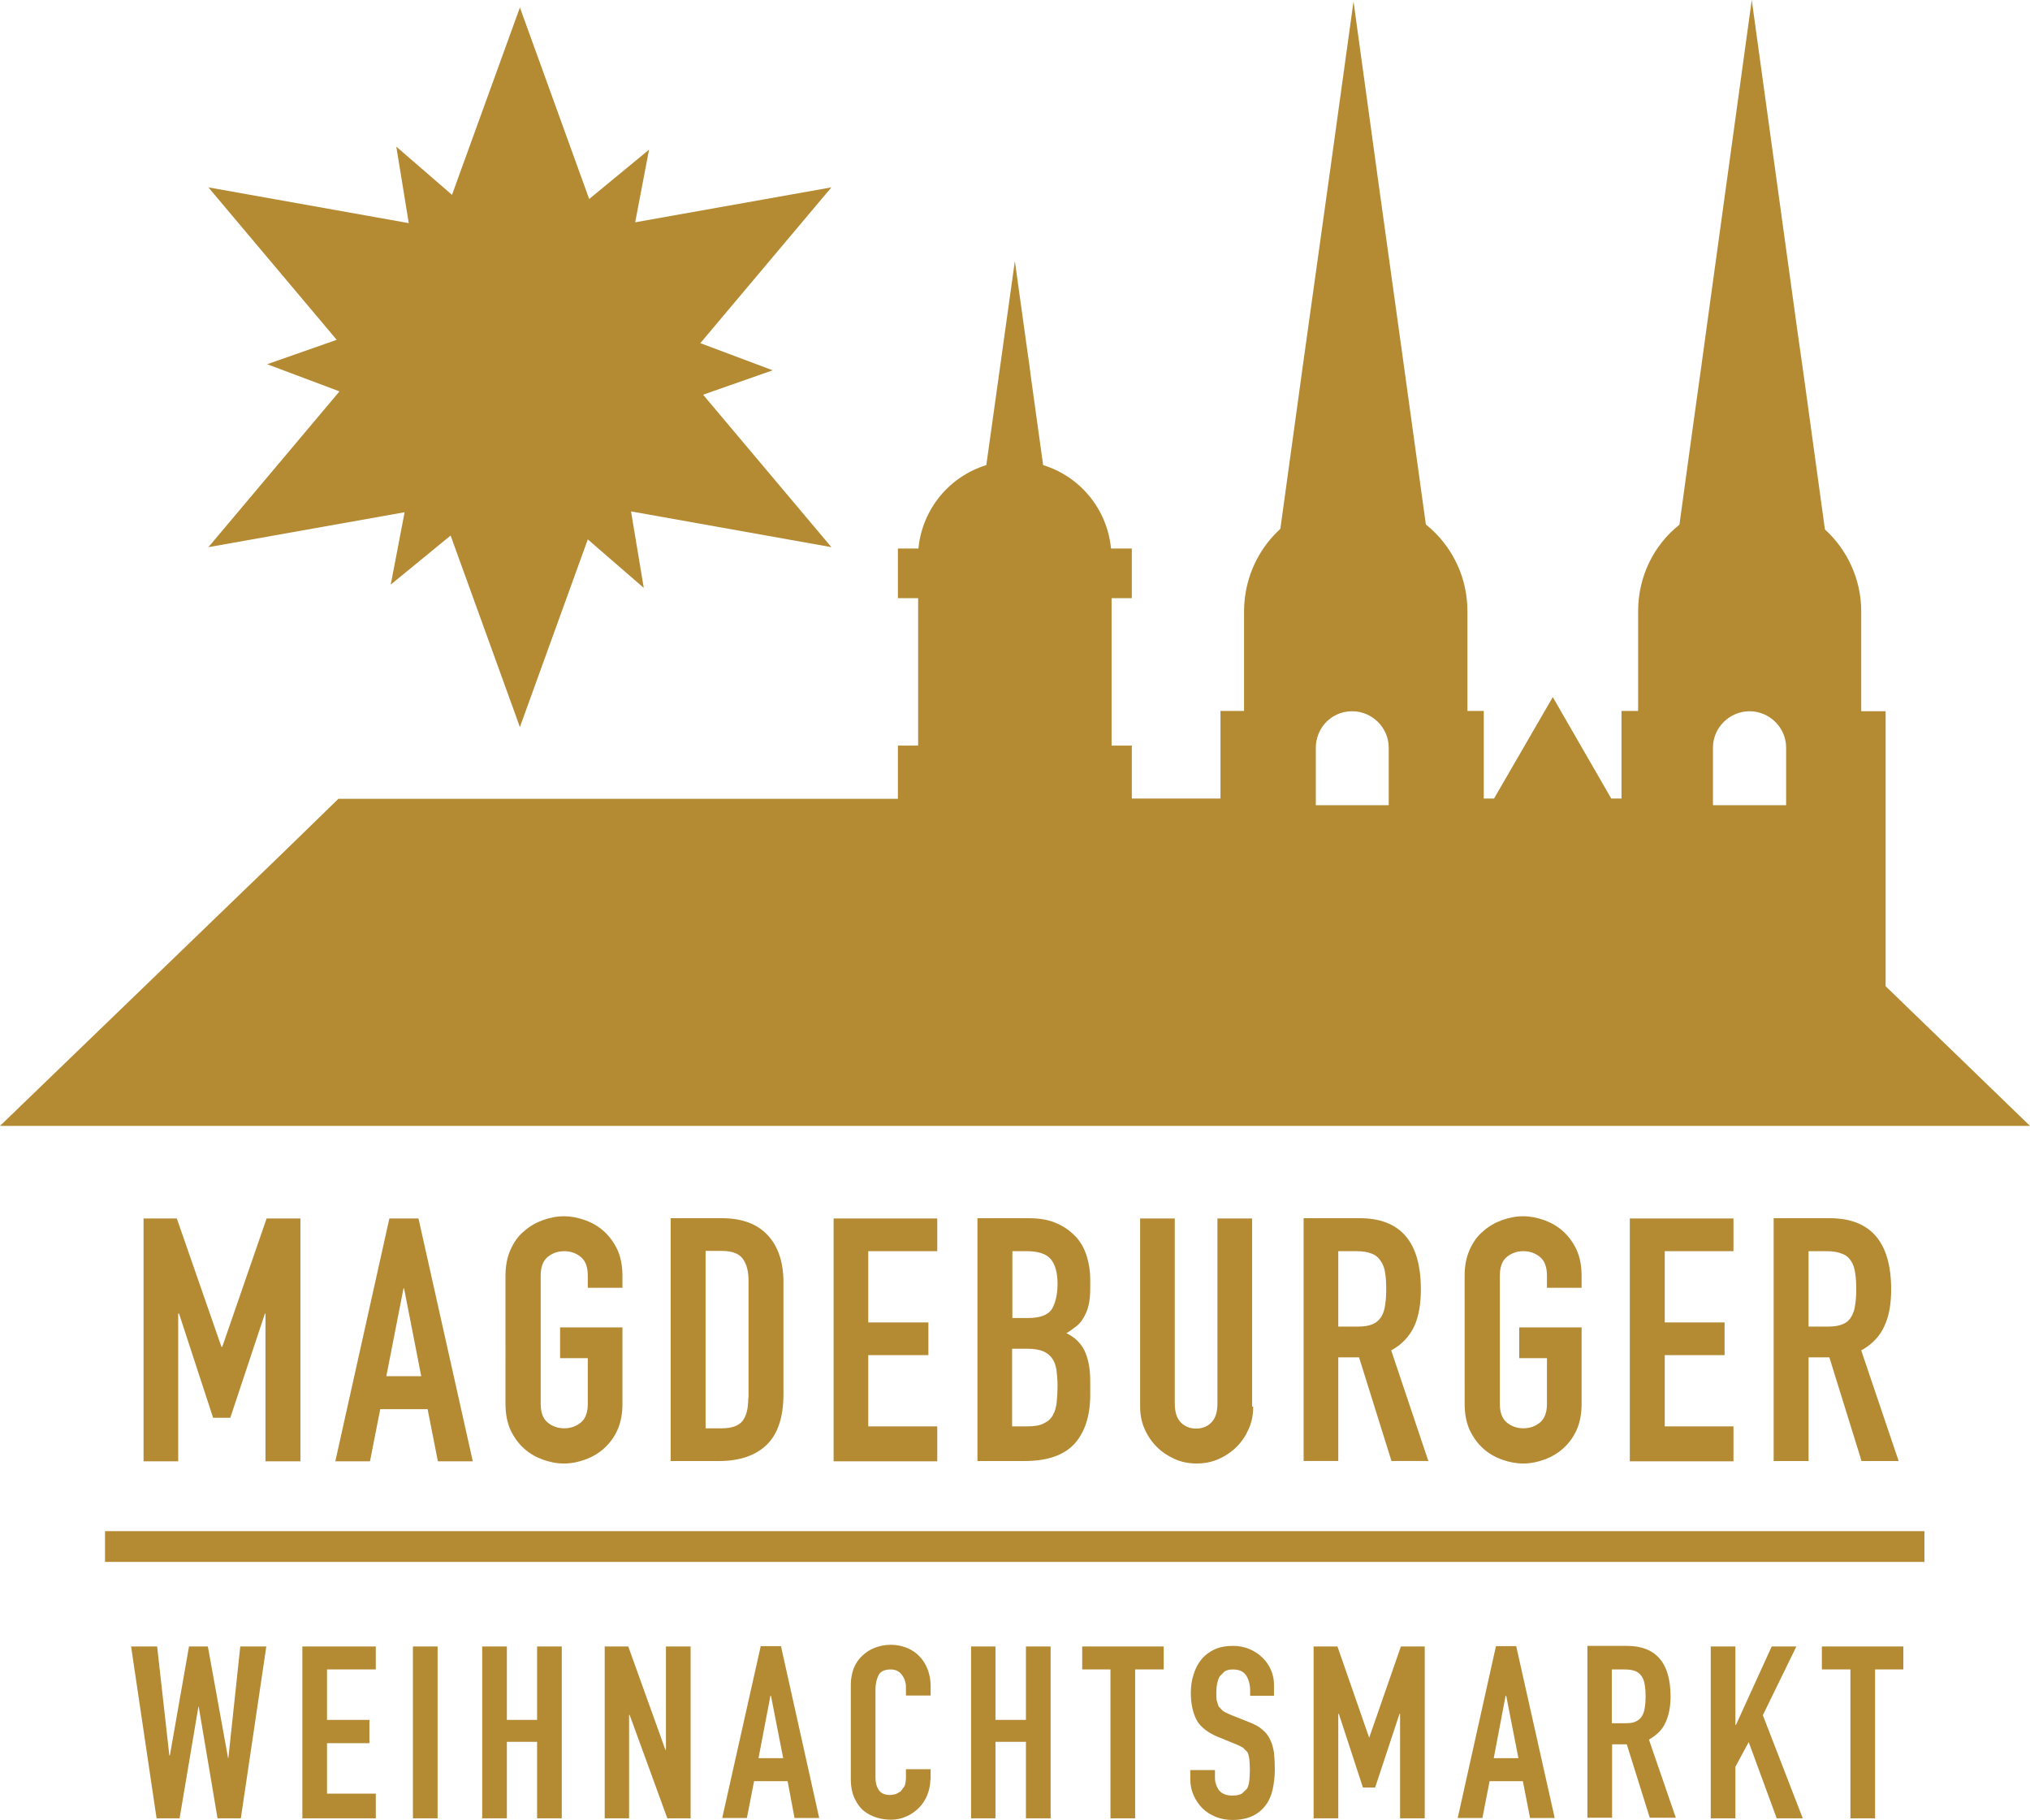
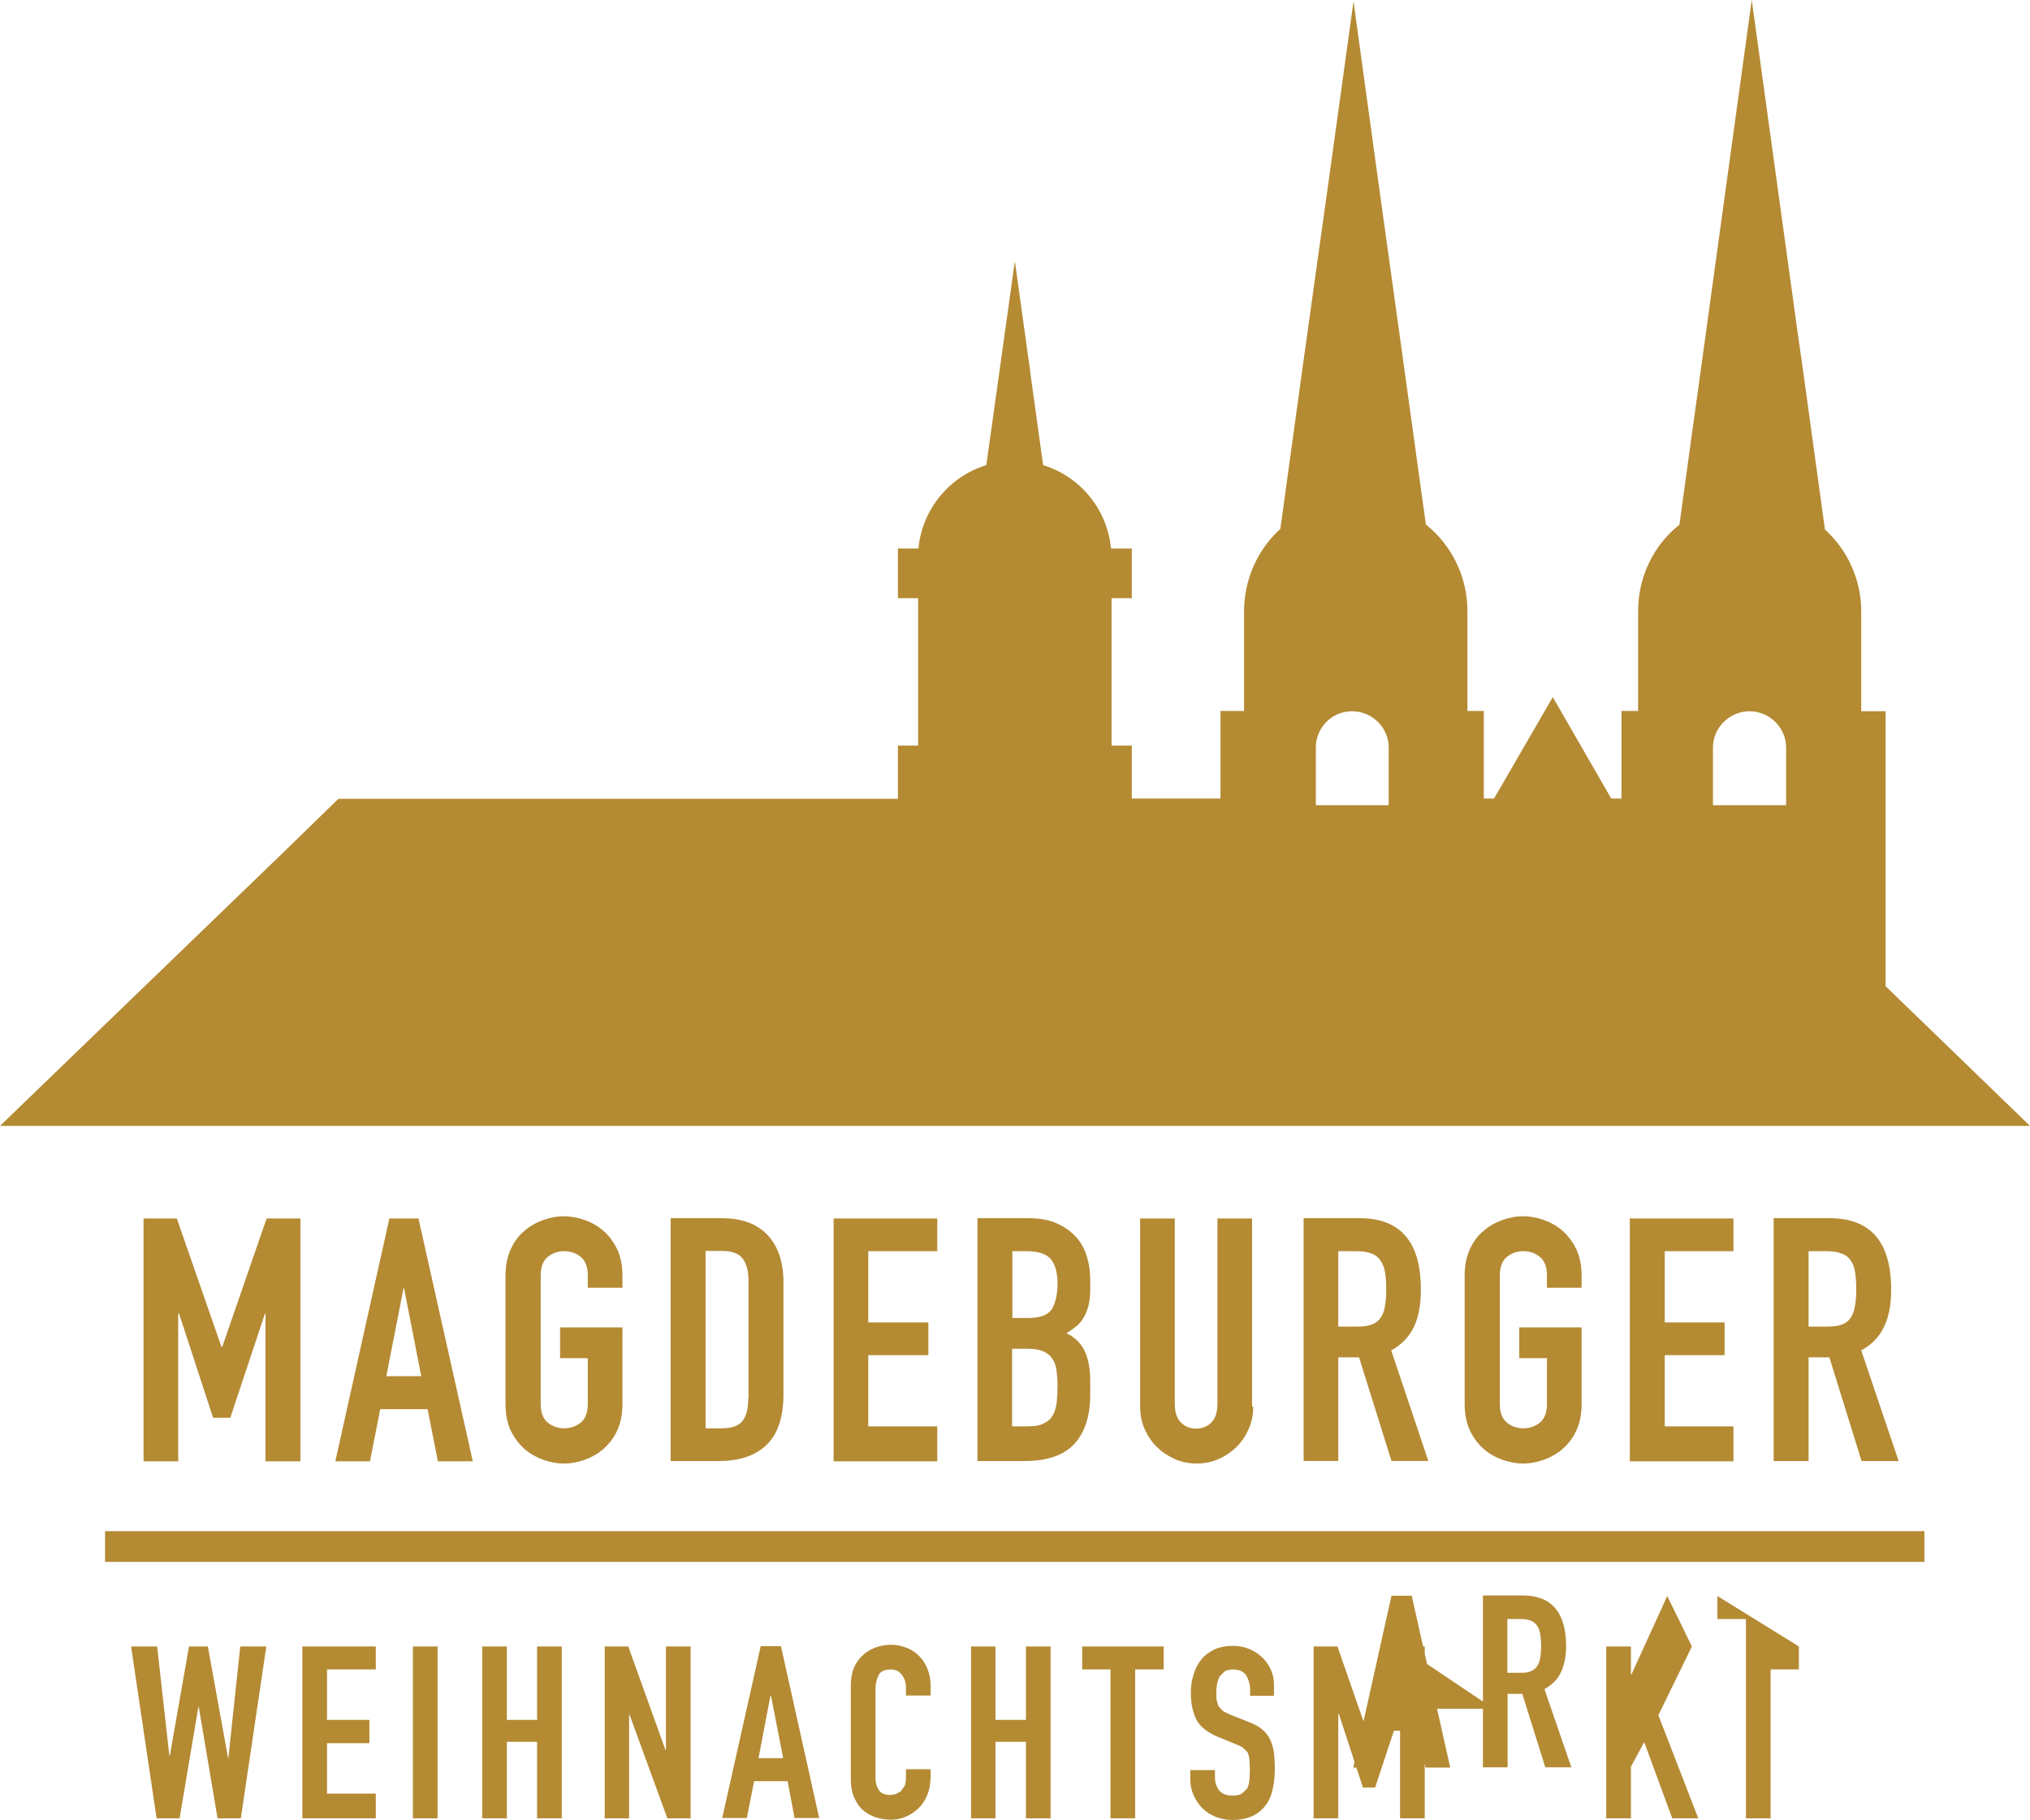
<svg xmlns="http://www.w3.org/2000/svg" xml:space="preserve" baseProfile="tiny" version="1.2" viewBox="0 0 732.5 656.5">
-   <path fill="#B48A33" d="M51.8 439.6h12l16.1 46.3h.3l16-46.3h12.2v87.6H95.8v-53.3h-.2l-12.5 37.6h-6.2l-12.3-37.6h-.3v53.3H51.8zm87.6 56.9 6.2-31.7h.2l6.2 31.7zm11.6-56.9h-10.5L121 527.2h12.5l3.7-18.8h17.1l3.7 18.8h12.6zm31.4 20.6q0-5.25 1.8-9.3c1.2-2.7 2.8-5 4.9-6.7 2-1.8 4.3-3.1 6.8-4s5-1.4 7.6-1.4c2.5 0 5.1.5 7.6 1.4s4.8 2.2 6.8 4 3.6 4 4.9 6.7q1.8 4.05 1.8 9.3v4.4h-12.5v-4.4c0-3-.8-5.3-2.5-6.7q-2.55-2.1-6-2.1t-6 2.1c-1.7 1.4-2.5 3.7-2.5 6.7v46.3c0 3 .8 5.3 2.5 6.7q2.55 2.1 6 2.1t6-2.1c1.7-1.4 2.5-3.7 2.5-6.7V490h-10v-11.1h22.5v27.6c0 3.6-.6 6.7-1.8 9.4s-2.9 4.9-4.9 6.7-4.3 3.1-6.8 4-5 1.4-7.6 1.4-5.1-.5-7.6-1.4-4.8-2.2-6.8-4-3.6-4-4.9-6.7c-1.2-2.7-1.8-5.8-1.8-9.4zm87.6 44.2c0 3.8-.7 6.5-2.1 8.3-1.5 1.8-4 2.6-7.5 2.6h-5.8v-64h5.8c3.7 0 6.2.9 7.6 2.8s2.1 4.5 2.1 8v42.3zm6.9-58.9c-3.8-4-9.3-6-16.4-6H242v87.6h17.5c7.4 0 13.2-2 17.2-5.9s6-10 6-18.2v-40.9c-.1-7-2-12.6-5.8-16.6m23.9-5.9h37.4v11.8h-24.9v25.7H335v11.8h-21.7v25.7h24.9v12.6h-37.4zm75.9 73.9c-1.5.8-3.4 1.1-6 1.1h-5.5v-28h5.6c2.3 0 4.1.3 5.6.9 1.4.6 2.4 1.4 3.2 2.5s1.3 2.4 1.6 4.1c.2 1.7.4 3.6.4 5.8q0 3.15-.3 6c-.2 1.8-.6 3.3-1.4 4.7-.6 1.1-1.5 2-2.5 2.5-.2.1-.5.3-.7.4m-11.4-62.1h5.2c4.2 0 7.1 1 8.7 2.9 1.6 2 2.4 4.9 2.4 8.9s-.8 7-2.1 9.2c-1.5 2.1-4.3 3.1-8.5 3.1h-5.7zm25.8 23.8c.7-1.2 1.3-2.6 1.7-4.3s.6-3.6.6-6.1v-3.1c0-2.9-.4-5.7-1.2-8.3-.8-2.7-2.1-5.1-3.9-7.1-1.9-2-4.1-3.7-6.9-4.9-2.8-1.3-6.2-1.9-10.4-1.9h-18.3v87.6h17.1c7.9 0 13.8-2 17.5-5.8l.4-.4c3.7-4.1 5.7-10 5.7-17.7v-5c0-4.6-.8-8.3-2.1-11-1.4-2.7-3.5-4.8-6.5-6.2 1.5-.9 2.6-1.8 3.7-2.6 1-.8 1.9-1.9 2.6-3.2m61.1 32.3c0 2.9-.5 5.5-1.6 8s-2.5 4.6-4.4 6.5c-1.8 1.8-4 3.3-6.5 4.4s-5.1 1.6-7.9 1.6-5.4-.5-7.9-1.6c-2.4-1.1-4.6-2.5-6.5-4.4-1.8-1.8-3.3-4-4.4-6.5s-1.6-5.1-1.6-8v-67.9h12.5v66.7c0 3.1.7 5.4 2.2 6.9s3.3 2.2 5.5 2.2 4.1-.7 5.5-2.2c1.5-1.5 2.2-3.8 2.2-6.9v-66.7h12.5v67.9zm47.6-36.7c-.2 1.8-.7 3.1-1.4 4.3-.8 1.2-1.8 2.1-3 2.6-1.4.6-3.1.9-5.3.9h-7.2v-27.2h6.5c2.3 0 4.2.3 5.6.9 1.4.5 2.4 1.4 3.2 2.6s1.4 2.6 1.6 4.3c.3 1.7.4 3.6.4 5.9 0 2.1-.1 4.1-.4 5.7m2.2 16.4c4-2.2 6.7-5.2 8.4-8.9 1.6-3.6 2.3-8 2.3-13.1 0-17.1-7.3-25.7-22.1-25.7h-20.2v87.6h12.5v-37.4h7.5l11.7 37.4h13.3zm26.5-27q0-5.25 1.8-9.3c1.2-2.7 2.8-5 4.9-6.7 2-1.8 4.3-3.1 6.8-4s5-1.4 7.6-1.4c2.5 0 5.1.5 7.6 1.4s4.8 2.2 6.8 4 3.6 4 4.9 6.7q1.8 4.05 1.8 9.3v4.4h-12.5v-4.4c0-3-.8-5.3-2.5-6.7q-2.55-2.1-6-2.1t-6 2.1c-1.7 1.4-2.5 3.7-2.5 6.7v46.3c0 3 .8 5.3 2.5 6.7q2.55 2.1 6 2.1t6-2.1c1.7-1.4 2.5-3.7 2.5-6.7V490h-10v-11.1h22.5v27.6c0 3.6-.6 6.7-1.8 9.4s-2.9 4.9-4.9 6.7-4.3 3.1-6.8 4-5 1.4-7.6 1.4c-2.5 0-5.1-.5-7.6-1.4s-4.8-2.2-6.8-4-3.6-4-4.9-6.7c-1.2-2.7-1.8-5.8-1.8-9.4zm59.6-20.6h37.4v11.8h-24.8v25.7h21.6v11.8h-21.6v25.7h24.8v12.6h-37.4zm81.3 31.2c-.2 1.8-.7 3.1-1.4 4.3s-1.7 2.1-3 2.6c-1.3.6-3 .9-5.3.9h-7.1v-27.2h6.5c2.2 0 4.1.3 5.5.9 1.5.5 2.5 1.4 3.3 2.6s1.3 2.6 1.5 4.3c.3 1.7.4 3.6.4 5.9 0 2.1-.1 4.1-.4 5.7m13.6 50.1-11.4-33.7c4-2.2 6.8-5.2 8.4-8.9 1.7-3.6 2.4-8 2.4-13.1 0-17.1-7.4-25.7-22.2-25.7H640v87.6h12.6v-37.4h7.5l11 35.4.6 2h13.4zM86.7 594l-4.3 40.3h-.1L75 594h-6.8l-6.9 39.3h-.2L56.7 594h-9.4l9.2 62h8.3l6.8-40.3h.1l6.8 40.3h8.4l9.2-62zm22.4 0v62h26.5v-8.9H118v-18.2h15.3v-8.4H118v-18.2h17.6V594zm39.9 0h8.9v62H149zm44.8 0v26.5h-10.9V594H174v62h8.9v-27.6h10.9V656h8.9v-62zm46.5 0v37.3h-.2L226.7 594h-8.5v62h8.8v-37.3h.2l13.6 37.3h8.4v-62zm37.7 17.8h.2l4.4 22.5h-8.9zm-3.5-17.9-13.9 62h8.9l2.6-13.3h12.1l2.5 13.3h8.9l-13.8-62zm61.2 48.2c0 1.9-.4 3.7-1.1 5.5-.7 1.7-1.7 3.3-3 4.6s-2.8 2.4-4.5 3.1c-1.7.8-3.6 1.2-5.5 1.2-1.7 0-3.4-.2-5.1-.7s-3.3-1.3-4.7-2.4-2.5-2.6-3.4-4.5-1.4-4.2-1.4-7.1v-34.1c0-2 .4-3.9 1-5.7.7-1.7 1.7-3.3 3-4.5 1.3-1.3 2.8-2.3 4.6-3s3.7-1.1 5.9-1.1c2 0 3.9.4 5.7 1.1 1.7.7 3.3 1.7 4.5 3 1.3 1.3 2.3 2.9 3 4.7s1.1 3.8 1.1 6v3.5h-8.9v-3q0-2.55-1.5-4.5c-1-1.3-2.3-1.9-4-1.9-2.2 0-3.7.7-4.4 2.1s-1.1 3.1-1.1 5.2v31.7q0 2.7 1.2 4.5t4.2 1.8l1.9-.3 1.8-1 1.4-1.9c.3-.8.5-1.8.5-3.1v-3h8.9v3.8zm34.5-48.1v26.5h-11V594h-8.8v62h8.8v-27.6h11V656h8.9v-62zm20.3 0v8.3h10.2V656h8.9v-53.7h10.3V594zm69.5 17.8h-8.9v-2c0-2-.5-3.8-1.4-5.3-1-1.5-2.6-2.2-4.8-2.2-1.2 0-2.2.2-3 .7l-1.8 1.8c-.4.7-.7 1.6-.9 2.5q-.3 1.5-.3 3c0 1.2 0 2.2.1 3.1l.7 2.2 1.5 1.6c.7.5 1.6.9 2.7 1.4l6.8 2.7c2 .8 3.6 1.6 4.8 2.7 1.2 1 2.2 2.2 2.8 3.6.7 1.4 1.1 2.9 1.4 4.7.2 1.8.3 3.8.3 6.1 0 2.6-.3 5-.8 7.3-.5 2.2-1.4 4.2-2.6 5.7-1.2 1.6-2.8 2.9-4.7 3.8-2 .9-4.4 1.4-7.2 1.4-2.1 0-4.2-.4-6-1.1-1.9-.8-3.5-1.8-4.8-3.1s-2.4-2.9-3.2-4.7-1.2-3.7-1.2-5.8v-3.3h8.9v2.8c0 1.6.5 3.1 1.4 4.4 1 1.3 2.6 2 4.8 2 1.5 0 2.7-.2 3.5-.7l1.9-1.8c.4-.8.7-1.8.8-2.9.1-1.2.2-2.4.2-3.8 0-1.6-.1-3-.2-4s-.4-1.9-.7-2.5l-1.6-1.6c-.7-.4-1.5-.8-2.7-1.3l-6.4-2.6c-3.8-1.6-6.4-3.7-7.7-6.2-1.3-2.6-2-5.8-2-9.7 0-2.3.3-4.5 1-6.6.6-2.1 1.6-3.9 2.8-5.4s2.8-2.7 4.7-3.6 4.2-1.3 6.7-1.3c2.2 0 4.2.4 6.1 1.2 1.8.8 3.4 1.9 4.7 3.2q1.95 1.95 3 4.5c.7 1.7 1 3.4 1 5.1v4zm45.5-17.8-11.4 32.8h-.1L482.6 594H474v62h8.9v-37.7h.2l8.7 26.6h4.4l8.8-26.6h.2V656h8.9v-62zm37.7 18.2.1-.4h.2l.1.5 4.3 22H539zm-3.4-18.3-3.5 15.7-10.3 46.3h8.9l2.6-13.3h12l2.6 13.3h8.9l-9.1-40.6-4.8-21.4zm41.8 8.4h4.6c1.7 0 2.9.2 3.9.6s1.8 1.1 2.3 1.9c.6.9.9 1.9 1.1 3.1s.3 2.5.3 4.1-.1 2.9-.3 4.1c-.2 1.3-.5 2.2-1 3s-1.2 1.5-2.1 1.9c-.9.5-2.1.7-3.7.7h-5.1zm14.7 29.1-1.3-3.8c2.8-1.6 4.9-3.6 6-6.2q1.8-3.9 1.8-9.3c0-12.2-5.3-18.3-15.7-18.3h-14.3v62h8.9v-26.5h5.3l8.3 26.5h9.4zm43-37.4-12.9 28.3h-.2V594h-8.9v62h8.9v-18.6l4.8-8.9 10.1 27.5h9.4l-14.4-37.2 12.1-24.8zm18.1 0v8.3h10.3V656h8.9v-53.7h10.2V594zM37.9 552.4h656.5v11.1H37.9zm580.2-282.7c0-7.2 6-13.1 13.2-13.1s13.2 5.9 13.2 13.1v20.8h-26.4zm-130.2-13.1c7.2 0 13.2 5.9 13.2 13.1v20.8h-26.3v-20.8c0-3.2 1.2-6.2 3.1-8.5 2.5-2.9 6-4.6 10-4.6m192.5 99.2v-99.2h-8.8v-36c0-11.7-5.1-22.3-13.1-29.6l-6.7-48.7-1.5-10.8-1.7-11.9L632.1 0l-14.9 108.1-3.2 23.3-3.6 25.9-4.4 32c-9.2 7.3-14.9 18.6-14.9 31.2v36h-6v31.6h-3.7l-21.1-36.6-21.2 36.6h-3.7v-31.6h-5.9v-36c0-11.6-4.9-22-12.7-29.3-.8-.7-1.6-1.4-2.3-2l-8-57.8-9.3-66.9-8.8-64-8 57.8-10.2 73-8.2 59.5c-6.9 6.3-11.6 15-12.8 24.9-.2 1.6-.3 3.1-.3 4.8v36h-8.5v31.6h-32V269h-7.3v-53.2h7.3v-17.9h-7.5c-1.4-14.3-11.2-26-24.5-30.1l-4.5-32.4v-.1l-.5-3.9-.4-2.7-4.8-34.5-5.2 37.2-5.1 36.4c-13.3 4.1-23.1 15.8-24.5 30.1H324v17.9h7.3V269H324v19.2H122.1l-19 18.5L0 406.2h732.5z" />
-   <path fill="#B48A33" d="M163.1 70.3 143 52.9l4.5 27.6-72.3-12.9 46.3 55-25.1 8.8 26.1 9.8-47.3 56.2 70.8-12.6-5 26.1 21.6-17.7 25 69.1 24.5-67.7 20.2 17.5-4.6-27.6 72.3 12.9-46.3-55 25.1-8.8-26.1-9.8L300 67.6l-70.8 12.6 5-26.2-21.6 17.8-25-69.1z" />
+   <path fill="#B48A33" d="M51.8 439.6h12l16.1 46.3h.3l16-46.3h12.2v87.6H95.8v-53.3h-.2l-12.5 37.6h-6.2l-12.3-37.6h-.3v53.3H51.8zm87.6 56.9 6.2-31.7h.2l6.2 31.7zm11.6-56.9h-10.5L121 527.2h12.5l3.7-18.8h17.1l3.7 18.8h12.6zm31.4 20.6q0-5.25 1.8-9.3c1.2-2.7 2.8-5 4.9-6.7 2-1.8 4.3-3.1 6.8-4s5-1.4 7.6-1.4c2.5 0 5.1.5 7.6 1.4s4.8 2.2 6.8 4 3.6 4 4.9 6.7q1.8 4.05 1.8 9.3v4.4h-12.5v-4.4c0-3-.8-5.3-2.5-6.7q-2.55-2.1-6-2.1t-6 2.1c-1.7 1.4-2.5 3.7-2.5 6.7v46.3c0 3 .8 5.3 2.5 6.7q2.55 2.1 6 2.1t6-2.1c1.7-1.4 2.5-3.7 2.5-6.7V490h-10v-11.1h22.5v27.6c0 3.6-.6 6.7-1.8 9.4s-2.9 4.9-4.9 6.7-4.3 3.1-6.8 4-5 1.4-7.6 1.4-5.1-.5-7.6-1.4-4.8-2.2-6.8-4-3.6-4-4.9-6.7c-1.2-2.7-1.8-5.8-1.8-9.4zm87.6 44.2c0 3.8-.7 6.5-2.1 8.3-1.5 1.8-4 2.6-7.5 2.6h-5.8v-64h5.8c3.7 0 6.2.9 7.6 2.8s2.1 4.5 2.1 8v42.3zm6.9-58.9c-3.8-4-9.3-6-16.4-6H242v87.6h17.5c7.4 0 13.2-2 17.2-5.9s6-10 6-18.2v-40.9c-.1-7-2-12.6-5.8-16.6m23.9-5.9h37.4v11.8h-24.9v25.7H335v11.8h-21.7v25.7h24.9v12.6h-37.4zm75.9 73.9c-1.5.8-3.4 1.1-6 1.1h-5.5v-28h5.6c2.3 0 4.1.3 5.6.9 1.4.6 2.4 1.4 3.2 2.5s1.3 2.4 1.6 4.1c.2 1.7.4 3.6.4 5.8q0 3.15-.3 6c-.2 1.8-.6 3.3-1.4 4.7-.6 1.1-1.5 2-2.5 2.5-.2.1-.5.3-.7.4m-11.4-62.1h5.2c4.2 0 7.1 1 8.7 2.9 1.6 2 2.4 4.9 2.4 8.9s-.8 7-2.1 9.2c-1.5 2.1-4.3 3.1-8.5 3.1h-5.7zm25.8 23.8c.7-1.2 1.3-2.6 1.7-4.3s.6-3.6.6-6.1v-3.1c0-2.9-.4-5.7-1.2-8.3-.8-2.7-2.1-5.1-3.9-7.1-1.9-2-4.1-3.7-6.9-4.9-2.8-1.3-6.2-1.9-10.4-1.9h-18.3v87.6h17.1c7.9 0 13.8-2 17.5-5.8l.4-.4c3.7-4.1 5.7-10 5.7-17.7v-5c0-4.6-.8-8.3-2.1-11-1.4-2.7-3.5-4.8-6.5-6.2 1.5-.9 2.6-1.8 3.7-2.6 1-.8 1.9-1.9 2.6-3.2m61.1 32.3c0 2.9-.5 5.5-1.6 8s-2.5 4.6-4.4 6.5c-1.8 1.8-4 3.3-6.5 4.4s-5.1 1.6-7.9 1.6-5.4-.5-7.9-1.6c-2.4-1.1-4.6-2.5-6.5-4.4-1.8-1.8-3.3-4-4.4-6.5s-1.6-5.1-1.6-8v-67.9h12.5v66.7c0 3.1.7 5.4 2.2 6.9s3.3 2.2 5.5 2.2 4.1-.7 5.5-2.2c1.5-1.5 2.2-3.8 2.2-6.9v-66.7h12.5v67.9zm47.6-36.7c-.2 1.8-.7 3.1-1.4 4.3-.8 1.2-1.8 2.1-3 2.6-1.4.6-3.1.9-5.3.9h-7.2v-27.2h6.5c2.3 0 4.2.3 5.6.9 1.4.5 2.4 1.4 3.2 2.6s1.4 2.6 1.6 4.3c.3 1.7.4 3.6.4 5.9 0 2.1-.1 4.1-.4 5.7m2.2 16.4c4-2.2 6.7-5.2 8.4-8.9 1.6-3.6 2.3-8 2.3-13.1 0-17.1-7.3-25.7-22.1-25.7h-20.2v87.6h12.5v-37.4h7.5l11.7 37.4h13.3zm26.5-27q0-5.25 1.8-9.3c1.2-2.7 2.8-5 4.9-6.7 2-1.8 4.3-3.1 6.8-4s5-1.4 7.6-1.4c2.5 0 5.1.5 7.6 1.4s4.8 2.2 6.8 4 3.6 4 4.9 6.7q1.8 4.05 1.8 9.3v4.4h-12.5v-4.4c0-3-.8-5.3-2.5-6.7q-2.55-2.1-6-2.1t-6 2.1c-1.7 1.4-2.5 3.7-2.5 6.7v46.3c0 3 .8 5.3 2.5 6.7q2.55 2.1 6 2.1t6-2.1c1.7-1.4 2.5-3.7 2.5-6.7V490h-10v-11.1h22.5v27.6c0 3.6-.6 6.7-1.8 9.4s-2.9 4.9-4.9 6.7-4.3 3.1-6.8 4-5 1.4-7.6 1.4c-2.5 0-5.1-.5-7.6-1.4s-4.8-2.2-6.8-4-3.6-4-4.9-6.7c-1.2-2.7-1.8-5.8-1.8-9.4zm59.6-20.6h37.4v11.8h-24.8v25.7h21.6v11.8h-21.6v25.7h24.8v12.6h-37.4zm81.3 31.2c-.2 1.8-.7 3.1-1.4 4.3s-1.7 2.1-3 2.6c-1.3.6-3 .9-5.3.9h-7.1v-27.2h6.5c2.2 0 4.1.3 5.5.9 1.5.5 2.5 1.4 3.3 2.6s1.3 2.6 1.5 4.3c.3 1.7.4 3.6.4 5.9 0 2.1-.1 4.1-.4 5.7m13.6 50.1-11.4-33.7c4-2.2 6.8-5.2 8.4-8.9 1.7-3.6 2.4-8 2.4-13.1 0-17.1-7.4-25.7-22.2-25.7H640v87.6h12.6v-37.4h7.5l11 35.4.6 2h13.4zM86.7 594l-4.3 40.3h-.1L75 594h-6.8l-6.9 39.3h-.2L56.7 594h-9.4l9.2 62h8.3l6.8-40.3h.1l6.8 40.3h8.4l9.2-62zm22.4 0v62h26.5v-8.9H118v-18.2h15.3v-8.4H118v-18.2h17.6V594zm39.9 0h8.9v62H149zm44.8 0v26.5h-10.9V594H174v62h8.9v-27.6h10.9V656h8.9v-62zm46.5 0v37.3h-.2L226.7 594h-8.5v62h8.8v-37.3h.2l13.6 37.3h8.4v-62zm37.7 17.8h.2l4.4 22.5h-8.9zm-3.5-17.9-13.9 62h8.9l2.6-13.3h12.1l2.5 13.3h8.9l-13.8-62zm61.2 48.2c0 1.9-.4 3.7-1.1 5.5-.7 1.7-1.7 3.3-3 4.6s-2.8 2.4-4.5 3.1c-1.7.8-3.6 1.2-5.5 1.2-1.7 0-3.4-.2-5.1-.7s-3.3-1.3-4.7-2.4-2.5-2.6-3.4-4.5-1.4-4.2-1.4-7.1v-34.1c0-2 .4-3.9 1-5.7.7-1.7 1.7-3.3 3-4.5 1.3-1.3 2.8-2.3 4.6-3s3.7-1.1 5.9-1.1c2 0 3.9.4 5.7 1.1 1.7.7 3.3 1.7 4.5 3 1.3 1.3 2.3 2.9 3 4.7s1.1 3.8 1.1 6v3.5h-8.9v-3q0-2.55-1.5-4.5c-1-1.3-2.3-1.9-4-1.9-2.2 0-3.7.7-4.4 2.1s-1.1 3.1-1.1 5.2v31.7q0 2.7 1.2 4.5t4.2 1.8l1.9-.3 1.8-1 1.4-1.9c.3-.8.5-1.8.5-3.1v-3h8.9v3.8zm34.5-48.1v26.5h-11V594h-8.8v62h8.8v-27.6h11V656h8.9v-62zm20.3 0v8.3h10.2V656h8.9v-53.7h10.3V594zm69.5 17.8h-8.9v-2c0-2-.5-3.8-1.4-5.3-1-1.5-2.6-2.2-4.8-2.2-1.2 0-2.2.2-3 .7l-1.8 1.8c-.4.7-.7 1.6-.9 2.5q-.3 1.5-.3 3c0 1.2 0 2.2.1 3.1l.7 2.2 1.5 1.6c.7.5 1.6.9 2.7 1.4l6.8 2.7c2 .8 3.6 1.6 4.8 2.7 1.2 1 2.2 2.2 2.8 3.6.7 1.4 1.1 2.9 1.4 4.7.2 1.8.3 3.8.3 6.1 0 2.6-.3 5-.8 7.3-.5 2.2-1.4 4.2-2.6 5.7-1.2 1.6-2.8 2.9-4.7 3.8-2 .9-4.4 1.4-7.2 1.4-2.1 0-4.2-.4-6-1.1-1.9-.8-3.5-1.8-4.8-3.1s-2.4-2.9-3.2-4.7-1.2-3.7-1.2-5.8v-3.3h8.9v2.8c0 1.6.5 3.1 1.4 4.4 1 1.3 2.6 2 4.8 2 1.5 0 2.7-.2 3.5-.7l1.9-1.8c.4-.8.7-1.8.8-2.9.1-1.2.2-2.4.2-3.8 0-1.6-.1-3-.2-4s-.4-1.9-.7-2.5l-1.6-1.6c-.7-.4-1.5-.8-2.7-1.3l-6.4-2.6c-3.8-1.6-6.4-3.7-7.7-6.2-1.3-2.6-2-5.8-2-9.7 0-2.3.3-4.5 1-6.6.6-2.1 1.6-3.9 2.8-5.4s2.8-2.7 4.7-3.6 4.2-1.3 6.7-1.3c2.2 0 4.2.4 6.1 1.2 1.8.8 3.4 1.9 4.7 3.2q1.95 1.95 3 4.5c.7 1.7 1 3.4 1 5.1v4zm45.5-17.8-11.4 32.8h-.1L482.6 594H474v62h8.9v-37.7h.2l8.7 26.6h4.4l8.8-26.6h.2V656h8.9v-62zh.2l.1.5 4.3 22H539zm-3.4-18.3-3.5 15.7-10.3 46.3h8.9l2.6-13.3h12l2.6 13.3h8.9l-9.1-40.6-4.8-21.4zm41.8 8.4h4.6c1.7 0 2.9.2 3.9.6s1.8 1.1 2.3 1.9c.6.9.9 1.9 1.1 3.1s.3 2.5.3 4.1-.1 2.9-.3 4.1c-.2 1.3-.5 2.2-1 3s-1.2 1.5-2.1 1.9c-.9.5-2.1.7-3.7.7h-5.1zm14.7 29.1-1.3-3.8c2.8-1.6 4.9-3.6 6-6.2q1.8-3.9 1.8-9.3c0-12.2-5.3-18.3-15.7-18.3h-14.3v62h8.9v-26.5h5.3l8.3 26.5h9.4zm43-37.4-12.9 28.3h-.2V594h-8.9v62h8.9v-18.6l4.8-8.9 10.1 27.5h9.4l-14.4-37.2 12.1-24.8zm18.1 0v8.3h10.3V656h8.9v-53.7h10.2V594zM37.9 552.4h656.5v11.1H37.9zm580.2-282.7c0-7.2 6-13.1 13.2-13.1s13.2 5.9 13.2 13.1v20.8h-26.4zm-130.2-13.1c7.2 0 13.2 5.9 13.2 13.1v20.8h-26.3v-20.8c0-3.2 1.2-6.2 3.1-8.5 2.5-2.9 6-4.6 10-4.6m192.5 99.2v-99.2h-8.8v-36c0-11.7-5.1-22.3-13.1-29.6l-6.7-48.7-1.5-10.8-1.7-11.9L632.1 0l-14.9 108.1-3.2 23.3-3.6 25.9-4.4 32c-9.2 7.3-14.9 18.6-14.9 31.2v36h-6v31.6h-3.7l-21.1-36.6-21.2 36.6h-3.7v-31.6h-5.9v-36c0-11.6-4.9-22-12.7-29.3-.8-.7-1.6-1.4-2.3-2l-8-57.8-9.3-66.9-8.8-64-8 57.8-10.2 73-8.2 59.5c-6.9 6.3-11.6 15-12.8 24.9-.2 1.6-.3 3.1-.3 4.8v36h-8.5v31.6h-32V269h-7.3v-53.2h7.3v-17.9h-7.5c-1.4-14.3-11.2-26-24.5-30.1l-4.5-32.4v-.1l-.5-3.9-.4-2.7-4.8-34.5-5.2 37.2-5.1 36.4c-13.3 4.1-23.1 15.8-24.5 30.1H324v17.9h7.3V269H324v19.2H122.1l-19 18.5L0 406.2h732.5z" />
</svg>